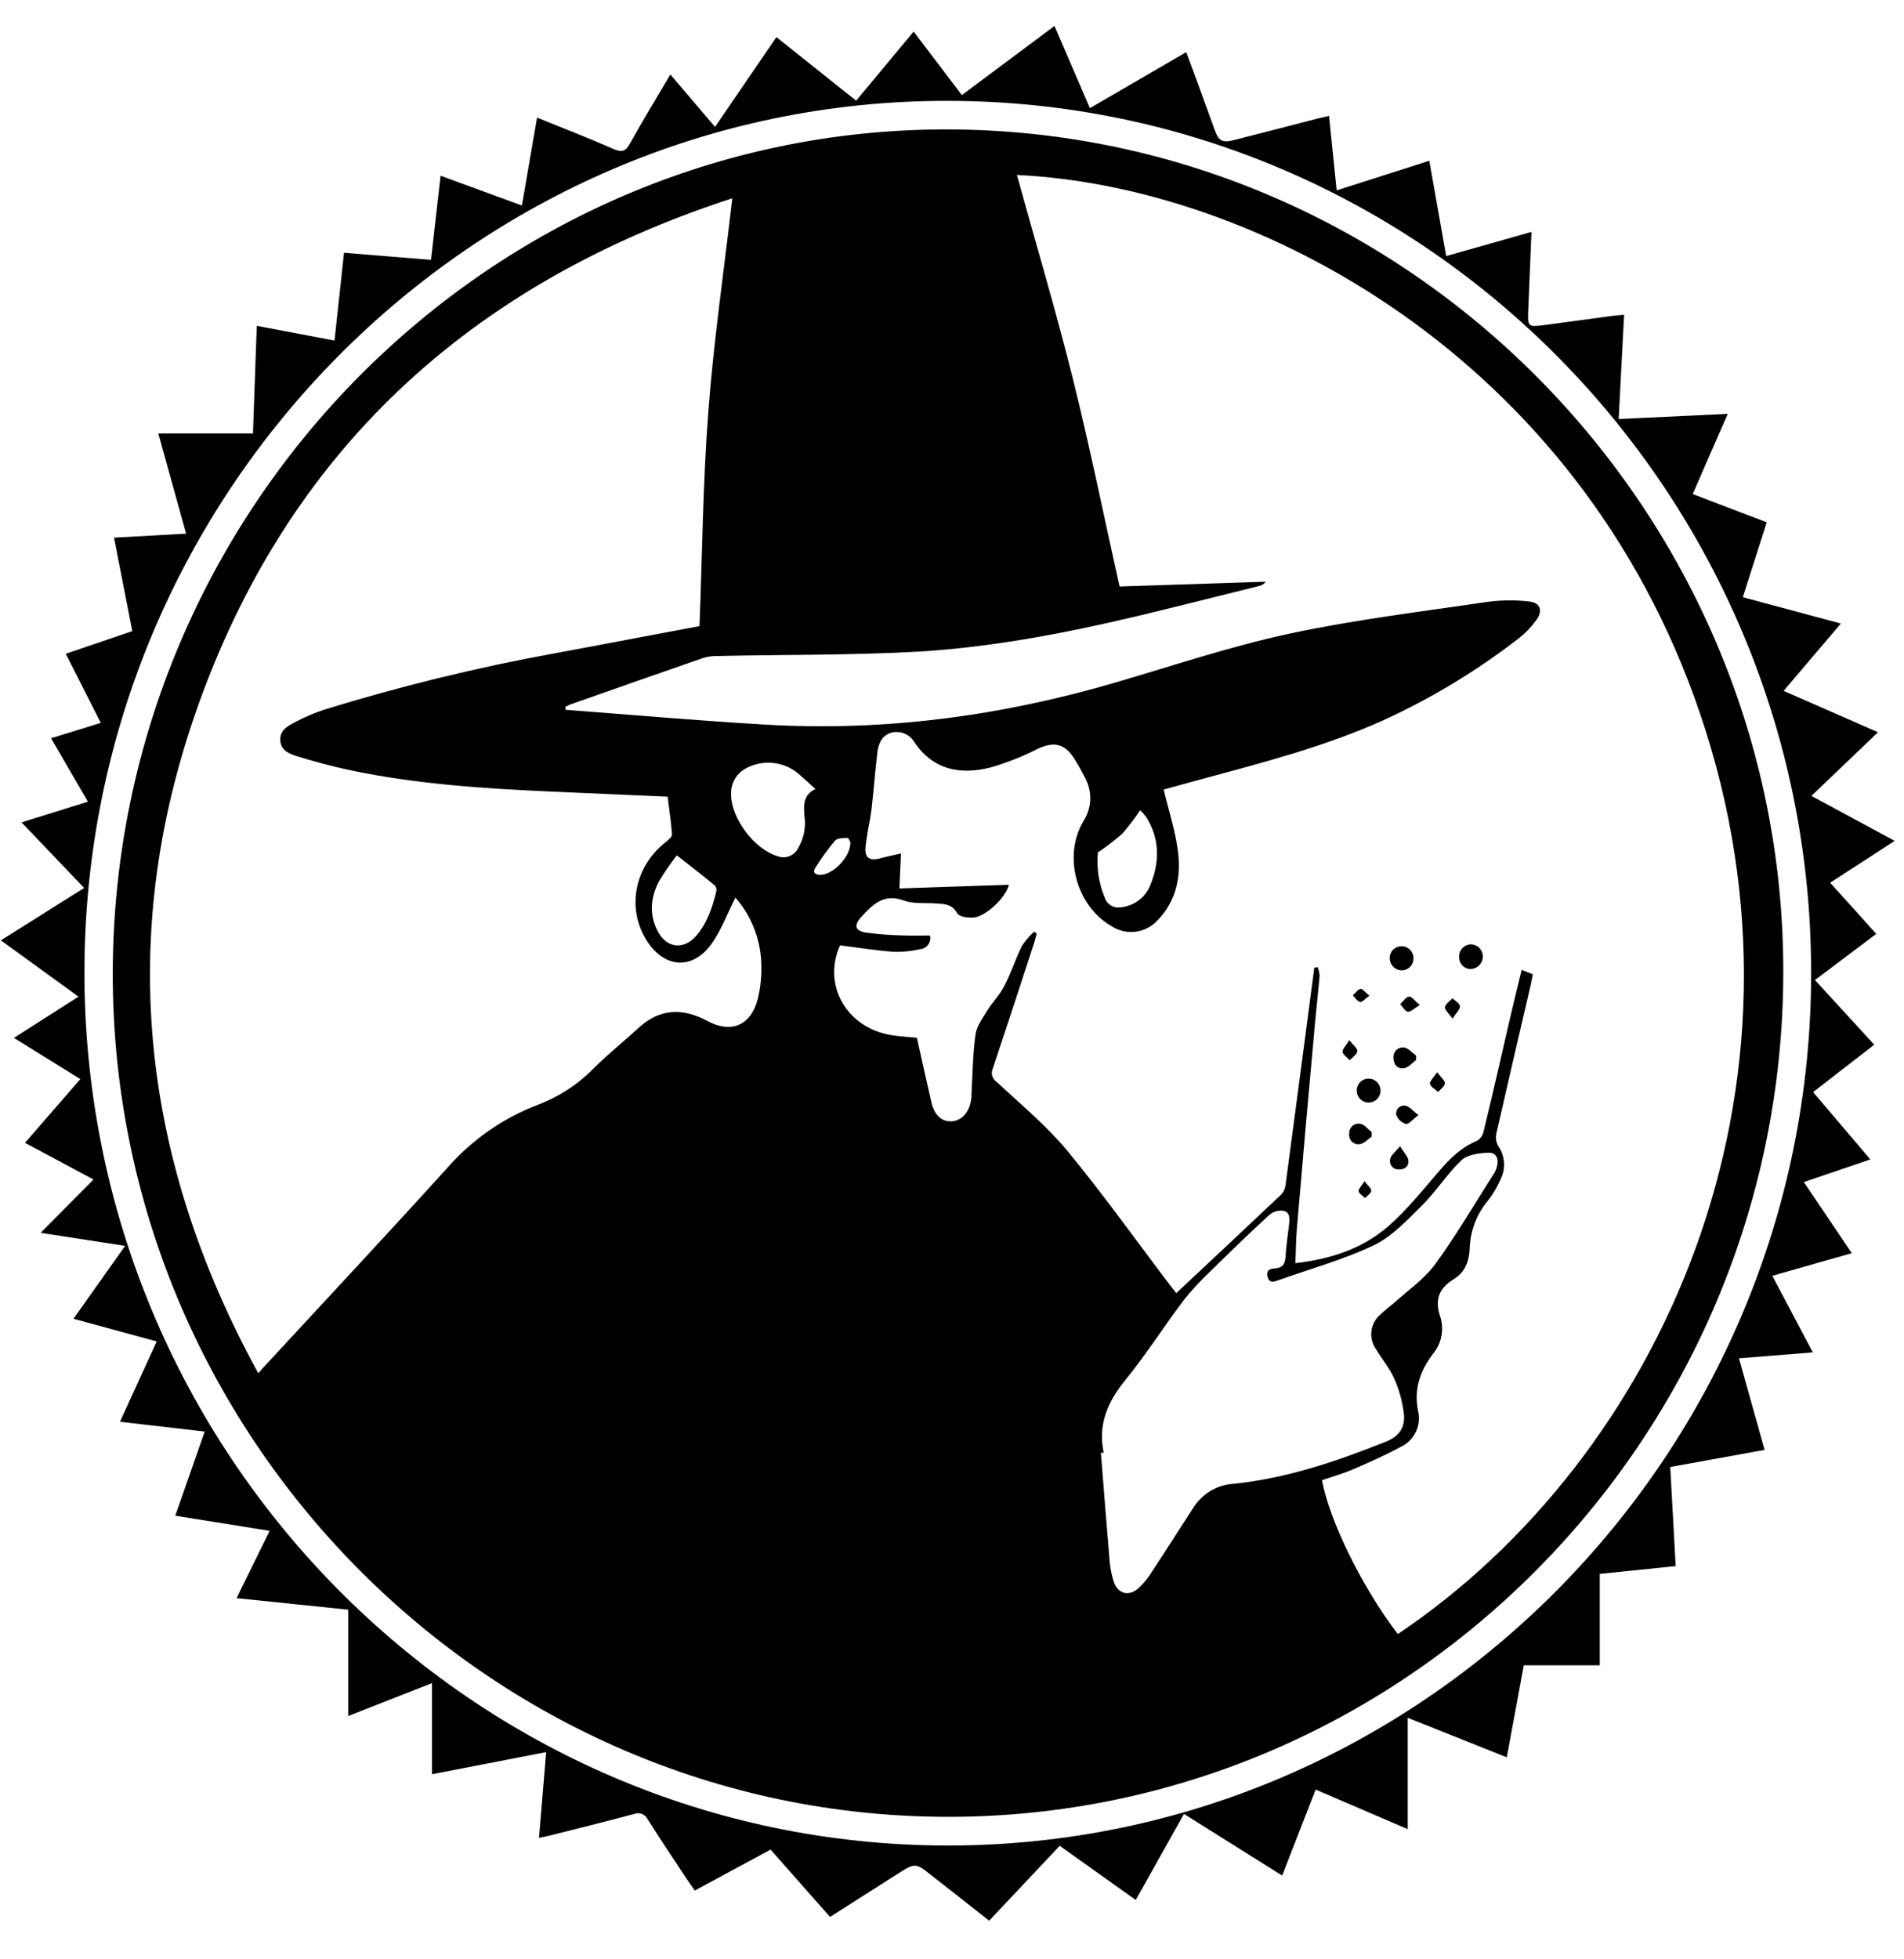
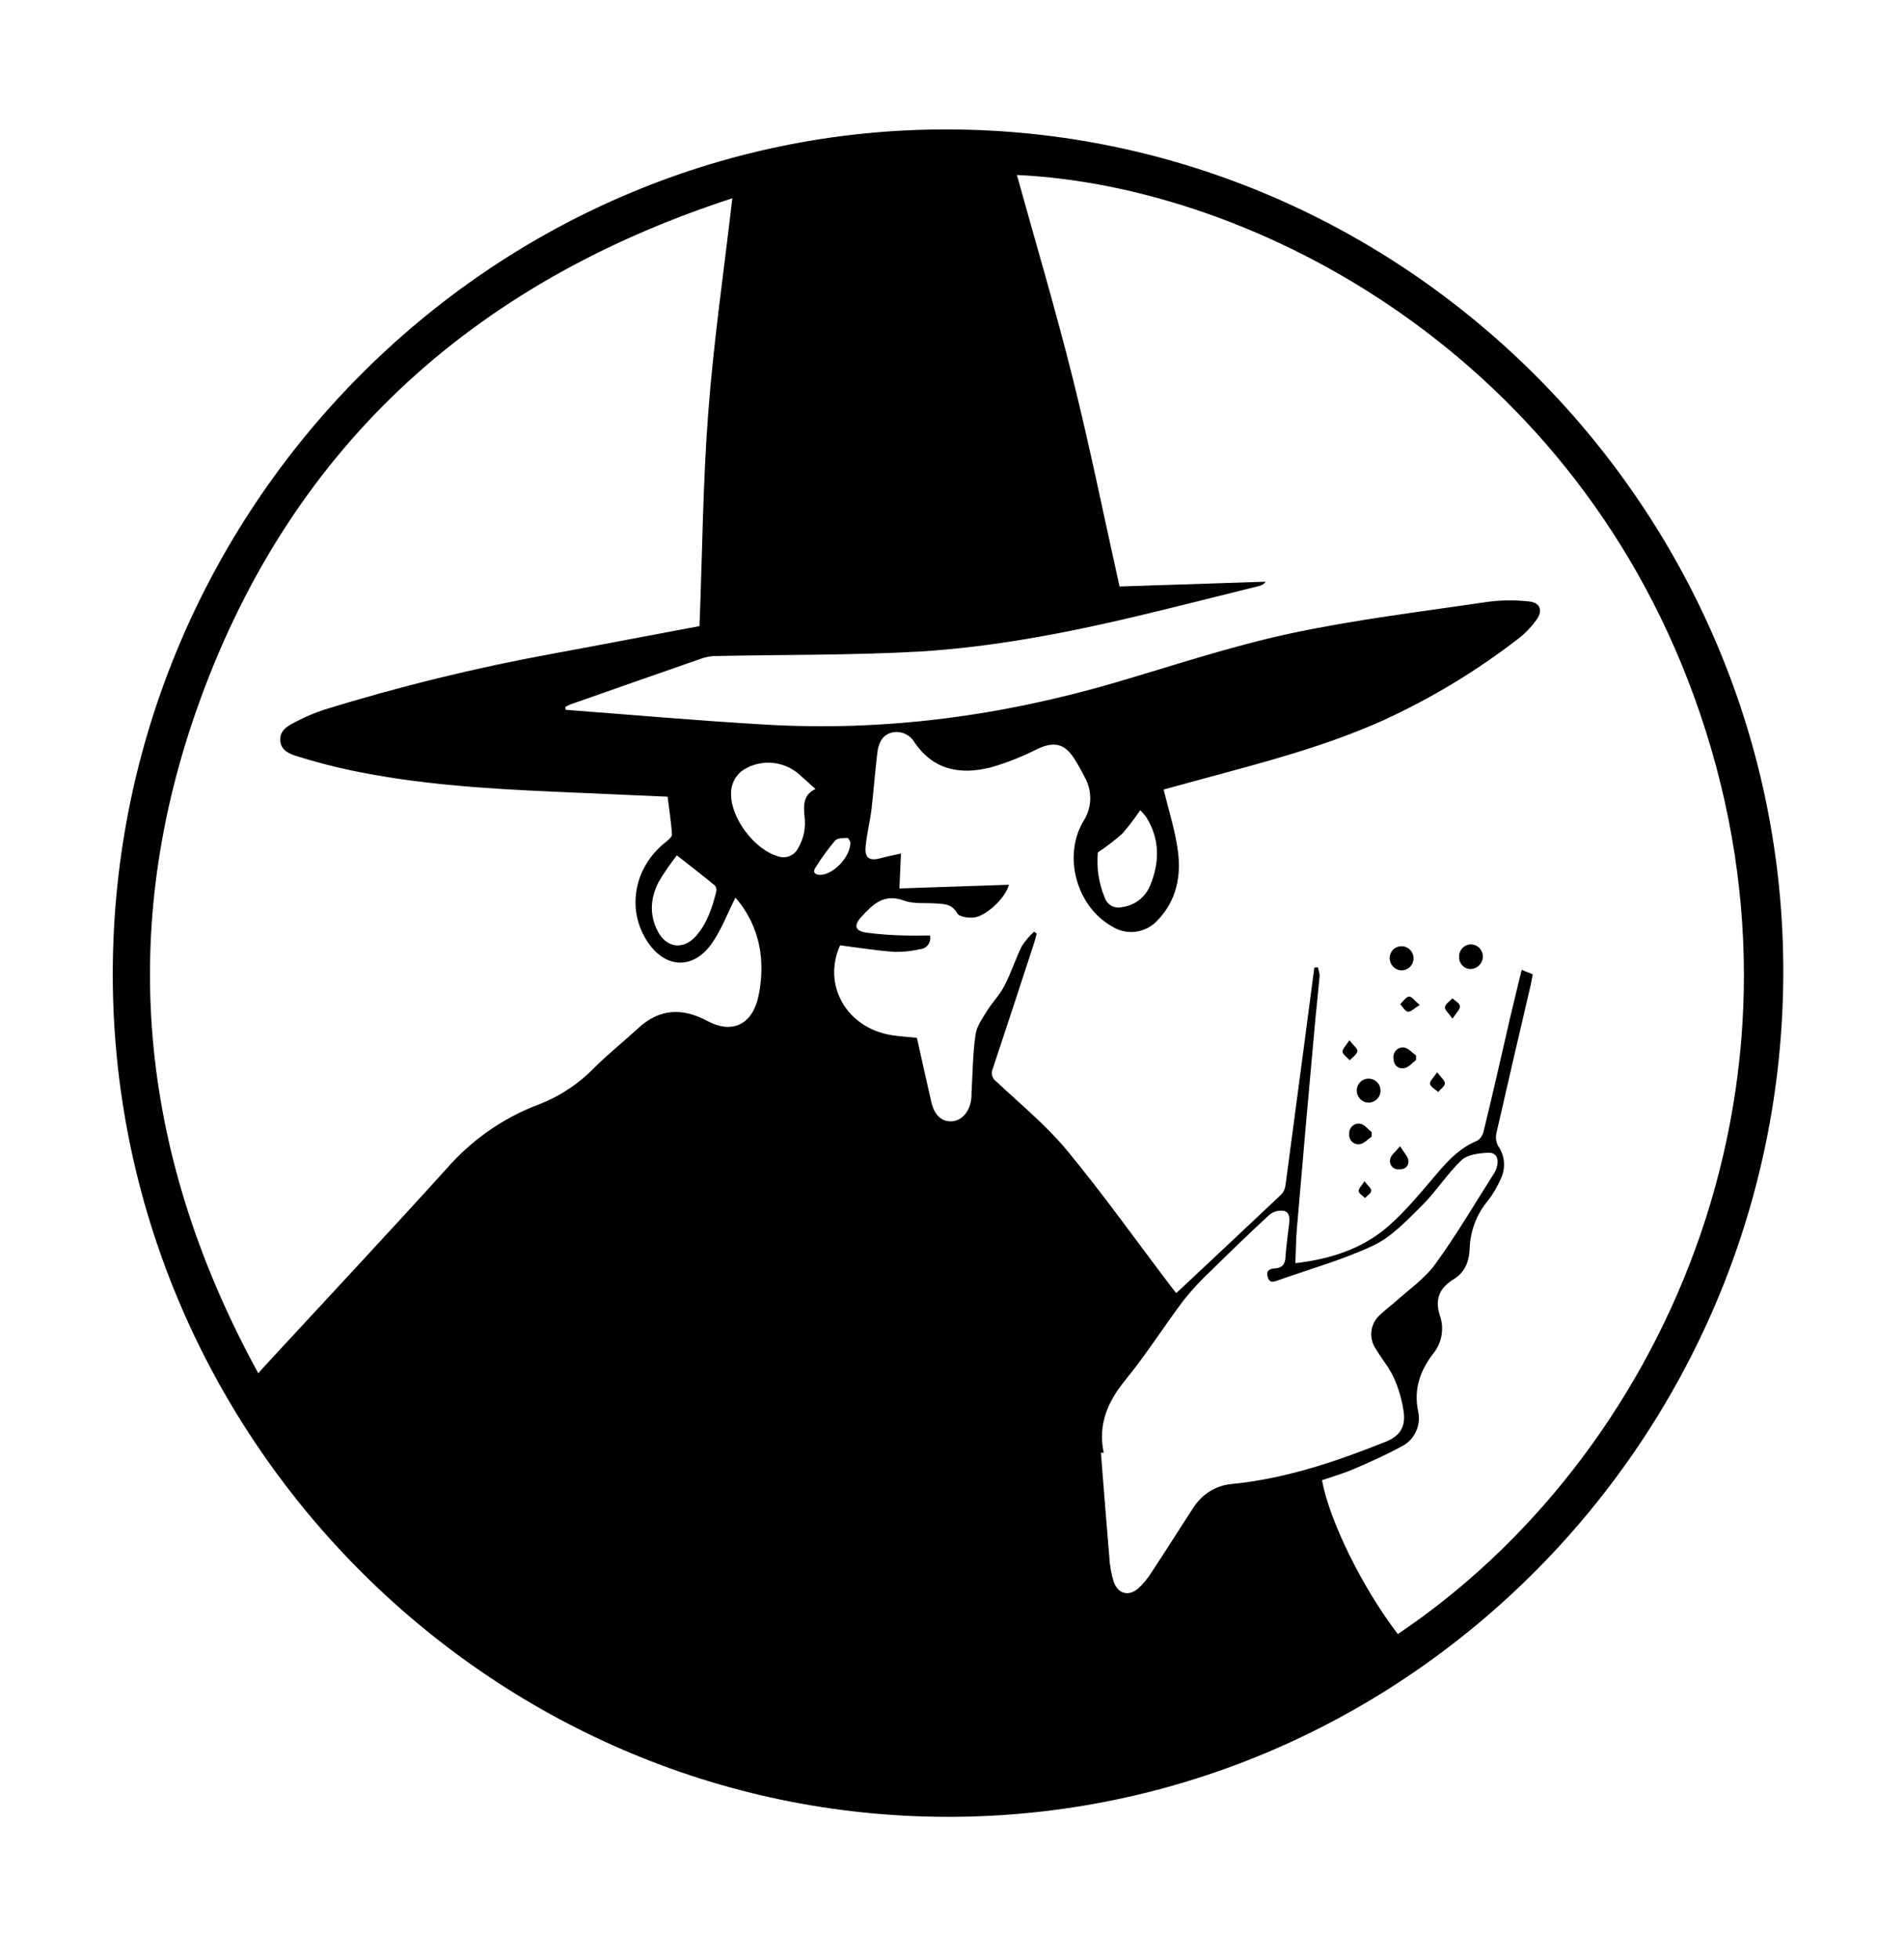
<svg xmlns="http://www.w3.org/2000/svg" viewBox="0 0 35.00 36.00" data-guides="{&quot;vertical&quot;:[],&quot;horizontal&quot;:[]}">
  <defs />
-   <path fill="#000000" stroke="none" fill-opacity="1" stroke-width="1" stroke-opacity="1" id="tSvg166b56a97e3" title="Path 16" d="M33.642 16.219C34.038 15.963 34.433 15.706 34.829 15.45C34.319 15.174 33.809 14.899 33.298 14.624C33.706 14.234 34.114 13.844 34.522 13.454C33.944 13.201 33.365 12.948 32.787 12.694C33.138 12.282 33.488 11.87 33.839 11.457C33.238 11.296 32.638 11.135 32.037 10.973C32.187 10.504 32.33 10.054 32.477 9.597C32.024 9.424 31.57 9.251 31.117 9.078C31.33 8.586 31.537 8.11 31.761 7.604C31.092 7.636 30.424 7.668 29.755 7.699C29.789 7.042 29.822 6.42 29.855 5.783C29.759 5.792 29.683 5.797 29.608 5.808C29.188 5.864 28.768 5.923 28.348 5.978C28.101 6.009 28.081 5.991 28.091 5.741C28.11 5.252 28.131 4.764 28.152 4.261C27.629 4.409 27.107 4.557 26.584 4.705C26.479 4.112 26.378 3.54 26.274 2.954C25.706 3.135 25.139 3.317 24.571 3.498C24.522 3.019 24.477 2.579 24.431 2.13C24.358 2.146 24.301 2.159 24.244 2.172C23.725 2.306 23.206 2.441 22.687 2.573C22.468 2.629 22.403 2.592 22.327 2.381C22.223 2.098 22.12 1.813 22.017 1.528C21.946 1.338 21.876 1.148 21.806 0.958C21.216 1.301 20.625 1.644 20.035 1.987C19.813 1.472 19.603 0.983 19.384 0.477C18.817 0.9 18.249 1.323 17.681 1.747C17.386 1.358 17.09 0.969 16.795 0.58C16.443 1.003 16.09 1.427 15.738 1.85C15.249 1.461 14.761 1.072 14.272 0.682C13.896 1.232 13.52 1.782 13.144 2.332C12.87 2.011 12.597 1.69 12.323 1.369C12.07 1.799 11.818 2.208 11.585 2.628C11.505 2.779 11.434 2.807 11.273 2.736C10.816 2.534 10.349 2.355 9.872 2.161C9.779 2.706 9.688 3.234 9.594 3.776C9.096 3.593 8.597 3.411 8.099 3.229C8.039 3.753 7.982 4.259 7.923 4.775C7.39 4.731 6.857 4.687 6.324 4.644C6.265 5.193 6.208 5.718 6.149 6.257C5.673 6.167 5.196 6.077 4.72 5.987C4.696 6.654 4.673 7.293 4.65 7.964C4.07 7.964 3.49 7.964 2.91 7.964C3.08 8.578 3.251 9.191 3.421 9.805C2.979 9.829 2.538 9.854 2.096 9.879C2.209 10.456 2.319 11.018 2.432 11.596C2.024 11.735 1.617 11.873 1.209 12.012C1.424 12.435 1.639 12.859 1.853 13.282C1.549 13.376 1.244 13.47 0.939 13.564C1.165 13.953 1.39 14.341 1.616 14.73C1.209 14.857 0.802 14.983 0.396 15.11C0.779 15.512 1.163 15.914 1.546 16.315C1.036 16.636 0.526 16.957 0.016 17.278C0.491 17.623 0.967 17.967 1.443 18.312C1.047 18.564 0.652 18.817 0.256 19.07C0.676 19.33 1.07 19.575 1.477 19.827C1.137 20.217 0.798 20.608 0.459 20.998C0.879 21.223 1.299 21.448 1.719 21.672C1.395 21.999 1.07 22.326 0.746 22.652C1.264 22.732 1.782 22.812 2.3 22.891C1.969 23.358 1.666 23.787 1.351 24.231C1.861 24.369 2.371 24.508 2.881 24.647C2.656 25.139 2.43 25.631 2.205 26.123C2.724 26.183 3.244 26.243 3.763 26.303C3.579 26.829 3.404 27.33 3.222 27.849C3.8 27.942 4.379 28.034 4.957 28.127C4.752 28.546 4.555 28.941 4.349 29.364C5.033 29.434 5.718 29.505 6.402 29.576C6.402 30.227 6.402 30.878 6.402 31.529C6.915 31.328 7.428 31.127 7.941 30.925C7.941 31.483 7.941 32.041 7.941 32.599C8.641 32.464 9.341 32.328 10.04 32.193C9.994 32.733 9.952 33.245 9.908 33.768C9.976 33.754 10.027 33.745 10.077 33.733C10.603 33.6 11.129 33.471 11.652 33.331C11.7 33.31 11.754 33.31 11.802 33.329C11.85 33.349 11.889 33.386 11.91 33.434C12.135 33.79 12.37 34.14 12.603 34.492C12.657 34.574 12.714 34.655 12.772 34.736C13.237 34.485 13.701 34.234 14.165 33.984C14.53 34.396 14.894 34.808 15.258 35.221C15.676 34.955 16.084 34.696 16.491 34.436C16.828 34.222 16.827 34.223 17.136 34.468C17.484 34.741 17.833 35.013 18.183 35.29C18.615 34.831 19.048 34.373 19.48 33.914C19.946 34.246 20.412 34.578 20.878 34.91C21.177 34.376 21.466 33.86 21.764 33.328C22.366 33.706 22.967 34.084 23.569 34.461C23.777 33.929 23.981 33.403 24.185 32.881C24.749 33.123 25.313 33.366 25.877 33.608C25.877 32.926 25.877 32.244 25.877 31.562C26.484 31.804 27.091 32.046 27.698 32.288C27.805 31.712 27.907 31.161 28.011 30.597C28.476 30.597 28.942 30.597 29.407 30.597C29.407 30.037 29.407 29.478 29.407 28.918C29.872 28.87 30.337 28.822 30.803 28.775C30.769 28.159 30.736 27.561 30.703 26.954C31.281 26.85 31.86 26.745 32.438 26.64C32.277 26.064 32.123 25.517 31.966 24.957C32.418 24.921 32.871 24.884 33.324 24.848C33.075 24.379 32.827 23.91 32.579 23.441C33.066 23.302 33.553 23.163 34.04 23.025C33.74 22.581 33.454 22.156 33.159 21.719C33.566 21.58 33.974 21.442 34.381 21.303C34.03 20.891 33.68 20.478 33.329 20.066C33.704 19.776 34.078 19.485 34.453 19.195C34.089 18.799 33.726 18.403 33.363 18.007C33.734 17.729 34.121 17.438 34.49 17.159C34.212 16.846 33.928 16.538 33.642 16.219ZM17.409 33.909C8.671 33.9 1.552 26.693 1.552 17.869C1.552 9.045 8.695 1.838 17.427 1.853C26.176 1.864 33.298 9.058 33.293 17.884C33.29 26.714 26.151 33.919 17.409 33.909Z" />
  <path fill="#000000" stroke="none" fill-opacity="1" stroke-width="1" stroke-opacity="1" id="tSvged4212631c" title="Path 17" d="M17.427 2.378C9.011 2.359 2.095 9.332 2.073 17.859C2.05 26.369 8.969 33.371 17.41 33.382C25.85 33.394 32.757 26.422 32.781 17.89C32.805 9.394 25.881 2.399 17.427 2.378ZM13.929 18.359C13.803 18.841 13.439 18.994 13.005 18.76C12.549 18.516 12.13 18.526 11.736 18.888C11.471 19.132 11.187 19.359 10.93 19.613C10.636 19.916 10.281 20.15 9.888 20.299C9.246 20.543 8.674 20.943 8.219 21.462C7.122 22.674 6.003 23.868 4.893 25.07C4.854 25.112 4.812 25.158 4.748 25.232C2.613 21.337 2.143 17.286 3.591 13.107C5.263 8.291 8.646 5.209 13.462 3.643C13.307 4.982 13.118 6.273 13.02 7.572C12.92 8.87 12.911 10.176 12.858 11.504C11.984 11.666 11.082 11.841 10.18 12.007C8.754 12.267 7.345 12.611 5.96 13.04C5.781 13.098 5.607 13.172 5.441 13.26C5.301 13.331 5.138 13.414 5.152 13.606C5.165 13.797 5.33 13.855 5.474 13.899C5.789 13.996 6.108 14.082 6.429 14.15C7.656 14.409 8.902 14.489 10.151 14.545C10.851 14.577 11.551 14.607 12.272 14.638C12.301 14.873 12.337 15.101 12.353 15.331C12.353 15.38 12.277 15.441 12.225 15.482C11.662 15.934 11.518 16.686 11.882 17.272C12.212 17.802 12.746 17.832 13.097 17.317C13.268 17.066 13.377 16.773 13.519 16.493C13.804 16.818 13.971 17.231 13.993 17.665C14.006 17.898 13.984 18.132 13.929 18.359ZM12.442 15.716C12.698 15.918 12.925 16.091 13.14 16.269C13.153 16.283 13.162 16.3 13.166 16.319C13.171 16.337 13.172 16.356 13.168 16.375C13.095 16.669 13.003 16.957 12.8 17.192C12.572 17.456 12.258 17.425 12.094 17.117C11.93 16.808 11.956 16.494 12.113 16.194C12.213 16.028 12.323 15.869 12.442 15.716ZM14.789 15.002C14.816 15.204 14.775 15.409 14.671 15.584C14.638 15.651 14.581 15.703 14.512 15.73C14.443 15.758 14.366 15.758 14.297 15.732C13.87 15.608 13.438 15.039 13.439 14.593C13.436 14.5 13.457 14.408 13.501 14.326C13.545 14.245 13.61 14.177 13.69 14.13C13.841 14.042 14.014 14.003 14.188 14.016C14.361 14.029 14.527 14.095 14.663 14.204C14.77 14.296 14.873 14.392 14.99 14.497C14.76 14.605 14.771 14.804 14.789 15.002ZM14.989 15.942C15.098 15.768 15.219 15.601 15.351 15.445C15.393 15.397 15.499 15.397 15.577 15.396C15.6 15.396 15.625 15.462 15.633 15.477C15.633 15.749 15.316 16.071 15.078 16.075C14.982 16.073 14.934 16.028 14.989 15.942ZM21.943 27.693C21.686 28.085 21.438 28.482 21.179 28.872C21.108 28.989 21.022 29.094 20.923 29.186C20.747 29.338 20.55 29.285 20.473 29.063C20.427 28.916 20.4 28.763 20.392 28.61C20.337 27.97 20.288 27.329 20.237 26.689C20.255 26.691 20.272 26.693 20.289 26.695C20.178 26.167 20.365 25.749 20.692 25.35C21.073 24.882 21.398 24.368 21.762 23.885C21.918 23.691 22.088 23.509 22.269 23.34C22.62 22.995 22.973 22.653 23.334 22.321C23.37 22.291 23.412 22.27 23.456 22.257C23.501 22.244 23.548 22.241 23.593 22.247C23.714 22.27 23.708 22.392 23.696 22.497C23.672 22.698 23.643 22.899 23.63 23.1C23.622 23.232 23.569 23.296 23.439 23.305C23.349 23.31 23.27 23.337 23.302 23.458C23.333 23.578 23.407 23.556 23.495 23.524C24.082 23.314 24.69 23.148 25.252 22.881C25.585 22.722 25.861 22.424 26.132 22.157C26.403 21.889 26.597 21.572 26.865 21.318C26.975 21.213 27.187 21.189 27.353 21.18C27.505 21.172 27.56 21.29 27.514 21.443C27.506 21.478 27.492 21.511 27.475 21.542C27.115 22.106 26.776 22.688 26.383 23.227C26.177 23.507 25.873 23.715 25.611 23.952C25.518 24.024 25.429 24.101 25.344 24.182C25.265 24.261 25.217 24.365 25.208 24.476C25.199 24.587 25.229 24.698 25.294 24.789C25.404 24.972 25.545 25.14 25.63 25.332C25.718 25.532 25.777 25.743 25.805 25.96C25.838 26.224 25.724 26.39 25.477 26.488C24.566 26.853 23.641 27.166 22.658 27.265C22.514 27.276 22.375 27.32 22.251 27.394C22.127 27.469 22.021 27.571 21.943 27.693ZM25.695 30.024C25.051 29.182 24.445 27.963 24.301 27.197C24.504 27.127 24.704 27.071 24.891 26.989C25.183 26.864 25.473 26.734 25.753 26.582C25.872 26.526 25.969 26.43 26.026 26.309C26.084 26.189 26.098 26.052 26.067 25.922C25.986 25.523 26.105 25.185 26.343 24.874C26.423 24.777 26.477 24.662 26.498 24.538C26.52 24.415 26.51 24.288 26.468 24.17C26.373 23.873 26.456 23.668 26.722 23.504C26.933 23.375 27.005 23.173 27.016 22.947C27.024 22.623 27.142 22.312 27.349 22.064C27.447 21.939 27.528 21.8 27.591 21.653C27.636 21.558 27.654 21.453 27.646 21.349C27.637 21.244 27.601 21.144 27.541 21.059C27.503 20.99 27.49 20.91 27.505 20.832C27.713 19.917 27.927 19.002 28.14 18.088C28.153 18.031 28.162 17.973 28.176 17.901C28.108 17.874 28.04 17.847 27.972 17.82C27.901 18.115 27.83 18.395 27.765 18.676C27.604 19.382 27.442 20.09 27.271 20.792C27.263 20.827 27.248 20.86 27.228 20.889C27.207 20.918 27.18 20.943 27.15 20.961C26.862 21.08 26.651 21.287 26.452 21.52C26.151 21.868 25.861 22.235 25.516 22.534C25.041 22.947 24.455 23.135 23.812 23.209C23.822 22.982 23.823 22.769 23.841 22.558C23.949 21.289 24.061 20.021 24.177 18.752C24.202 18.479 24.234 18.207 24.258 17.934C24.254 17.878 24.242 17.824 24.223 17.771C24.202 17.774 24.181 17.777 24.16 17.779C24.099 18.238 24.039 18.697 23.979 19.156C23.863 20.03 23.747 20.902 23.631 21.775C23.624 21.838 23.597 21.898 23.555 21.945C22.919 22.547 22.278 23.145 21.622 23.76C21.579 23.704 21.541 23.656 21.503 23.607C20.876 22.781 20.273 21.934 19.613 21.136C19.229 20.674 18.757 20.287 18.317 19.874C18.279 19.849 18.252 19.81 18.239 19.766C18.227 19.722 18.231 19.675 18.25 19.634C18.508 18.862 18.76 18.088 19.013 17.315C19.031 17.261 19.042 17.205 19.057 17.153C19.041 17.141 19.025 17.13 19.009 17.119C18.923 17.197 18.847 17.286 18.783 17.384C18.666 17.622 18.586 17.88 18.461 18.116C18.38 18.279 18.247 18.408 18.151 18.563C18.056 18.718 17.954 18.854 17.932 19.011C17.882 19.364 17.88 19.723 17.859 20.08C17.859 20.127 17.859 20.176 17.849 20.222C17.812 20.446 17.668 20.596 17.489 20.603C17.309 20.61 17.176 20.488 17.122 20.257C17.031 19.863 16.945 19.47 16.855 19.069C16.695 19.052 16.533 19.043 16.381 19.018C15.556 18.882 15.115 18.093 15.443 17.369C15.773 17.411 16.098 17.464 16.424 17.488C16.588 17.494 16.753 17.477 16.913 17.44C16.942 17.438 16.971 17.43 16.996 17.415C17.022 17.401 17.044 17.381 17.062 17.357C17.079 17.333 17.091 17.306 17.097 17.276C17.103 17.247 17.102 17.217 17.096 17.189C16.934 17.189 16.786 17.194 16.636 17.189C16.395 17.185 16.154 17.167 15.916 17.135C15.71 17.101 15.695 16.998 15.835 16.844C16.047 16.613 16.25 16.413 16.614 16.546C16.795 16.613 17.01 16.585 17.21 16.6C17.359 16.611 17.499 16.608 17.595 16.779C17.632 16.846 17.804 16.869 17.909 16.857C18.12 16.831 18.478 16.512 18.547 16.256C17.876 16.279 17.204 16.302 16.533 16.324C16.543 16.115 16.552 15.909 16.562 15.682C16.449 15.708 16.314 15.734 16.181 15.77C15.982 15.823 15.892 15.765 15.912 15.557C15.933 15.327 15.992 15.1 16.02 14.871C16.061 14.523 16.086 14.173 16.128 13.824C16.148 13.661 16.214 13.505 16.394 13.46C16.473 13.441 16.556 13.448 16.63 13.48C16.705 13.512 16.767 13.567 16.809 13.637C17.163 14.158 17.663 14.24 18.217 14.099C18.51 14.014 18.795 13.901 19.067 13.763C19.368 13.62 19.565 13.656 19.745 13.934C19.818 14.05 19.884 14.169 19.945 14.291C20.013 14.414 20.046 14.553 20.041 14.693C20.036 14.834 19.992 14.97 19.916 15.087C19.533 15.733 19.789 16.655 20.443 17.023C20.575 17.106 20.731 17.14 20.885 17.118C21.039 17.096 21.18 17.02 21.284 16.904C21.622 16.552 21.713 16.108 21.654 15.646C21.606 15.268 21.485 14.899 21.391 14.507C21.602 14.449 21.855 14.379 22.109 14.31C23.23 14.008 24.353 13.716 25.418 13.239C26.304 12.835 27.142 12.329 27.914 11.732C28.04 11.634 28.151 11.518 28.245 11.388C28.365 11.22 28.314 11.073 28.113 11.052C27.857 11.022 27.597 11.025 27.341 11.059C26.133 11.238 24.91 11.384 23.717 11.64C22.642 11.87 21.593 12.221 20.537 12.531C18.42 13.154 16.263 13.444 14.059 13.313C12.838 13.242 11.618 13.134 10.398 13.042C10.396 13.025 10.394 13.007 10.392 12.989C10.424 12.971 10.457 12.955 10.491 12.941C11.302 12.656 12.113 12.371 12.927 12.089C13.011 12.064 13.098 12.052 13.185 12.053C14.422 12.027 15.661 12.041 16.895 11.972C18.238 11.89 19.559 11.639 20.868 11.329C21.624 11.149 22.378 10.957 23.132 10.77C23.186 10.76 23.235 10.731 23.269 10.688C22.372 10.718 21.476 10.747 20.58 10.776C20.292 9.488 20.035 8.212 19.72 6.952C19.405 5.691 19.036 4.455 18.693 3.215C23.047 3.416 29.007 6.517 31.249 13.105C33.606 20.02 30.521 26.786 25.695 30.024ZM20.181 15.663C20.338 15.558 20.487 15.443 20.629 15.319C20.748 15.182 20.859 15.038 20.96 14.887C20.998 14.925 21.034 14.965 21.067 15.008C21.329 15.42 21.317 15.856 21.136 16.285C21.09 16.39 21.018 16.48 20.927 16.547C20.836 16.614 20.728 16.656 20.616 16.669C20.552 16.683 20.485 16.673 20.428 16.641C20.371 16.608 20.328 16.555 20.308 16.493C20.198 16.231 20.155 15.946 20.181 15.663Z" />
  <path fill="#000000" stroke="none" fill-opacity="1" stroke-width="1" stroke-opacity="1" id="tSvg1605d583f7d" title="Path 18" d="M27.037 17.351C27.008 17.352 26.979 17.358 26.952 17.371C26.925 17.383 26.901 17.4 26.881 17.422C26.861 17.444 26.845 17.47 26.835 17.497C26.825 17.525 26.821 17.555 26.822 17.585C26.821 17.638 26.839 17.69 26.873 17.73C26.908 17.771 26.956 17.797 27.008 17.803C27.039 17.806 27.07 17.802 27.1 17.792C27.13 17.783 27.157 17.767 27.18 17.746C27.203 17.726 27.222 17.7 27.236 17.672C27.249 17.644 27.257 17.613 27.258 17.582C27.259 17.552 27.254 17.522 27.243 17.494C27.232 17.466 27.216 17.441 27.196 17.419C27.175 17.398 27.151 17.381 27.123 17.369C27.096 17.358 27.067 17.351 27.037 17.351Z" />
  <path fill="#000000" stroke="none" fill-opacity="1" stroke-width="1" stroke-opacity="1" id="tSvge2682d41fb" title="Path 19" d="M25.765 17.829C25.823 17.829 25.879 17.806 25.92 17.764C25.961 17.723 25.984 17.666 25.984 17.608C25.984 17.549 25.961 17.493 25.92 17.451C25.879 17.41 25.823 17.386 25.765 17.386C25.708 17.385 25.653 17.406 25.612 17.446C25.571 17.485 25.547 17.54 25.545 17.597C25.544 17.657 25.566 17.715 25.608 17.759C25.649 17.802 25.705 17.828 25.765 17.829Z" />
  <path fill="#000000" stroke="none" fill-opacity="1" stroke-width="1" stroke-opacity="1" id="tSvg159e7f02f32" title="Path 20" d="M25.157 19.818C25.101 19.817 25.047 19.839 25.006 19.879C24.966 19.919 24.942 19.973 24.941 20.03C24.939 20.074 24.951 20.118 24.974 20.155C24.997 20.192 25.03 20.222 25.07 20.24C25.11 20.258 25.154 20.263 25.197 20.255C25.24 20.248 25.28 20.227 25.311 20.197C25.342 20.166 25.364 20.127 25.373 20.083C25.382 20.04 25.378 19.995 25.361 19.955C25.345 19.914 25.316 19.879 25.28 19.855C25.244 19.83 25.201 19.817 25.157 19.818Z" />
  <path fill="#000000" stroke="none" fill-opacity="1" stroke-width="1" stroke-opacity="1" id="tSvg1799aa7cb4a" title="Path 21" d="M25.82 19.624C25.9 19.608 25.96 19.527 26.031 19.476C26.031 19.448 26.031 19.421 26.031 19.395C25.959 19.343 25.891 19.259 25.814 19.247C25.787 19.243 25.76 19.245 25.735 19.254C25.709 19.262 25.686 19.276 25.666 19.295C25.647 19.314 25.633 19.337 25.624 19.363C25.615 19.388 25.612 19.416 25.615 19.443C25.617 19.565 25.697 19.651 25.82 19.624Z" />
  <path fill="#000000" stroke="none" fill-opacity="1" stroke-width="1" stroke-opacity="1" id="tSvgf6f2c2e7db" title="Path 22" d="M24.802 20.829C24.798 20.856 24.801 20.883 24.81 20.909C24.818 20.934 24.833 20.957 24.852 20.976C24.871 20.995 24.895 21.009 24.92 21.017C24.946 21.025 24.973 21.027 24.999 21.022C25.079 21.01 25.143 20.932 25.215 20.883C25.215 20.856 25.215 20.829 25.215 20.802C25.146 20.748 25.084 20.662 25.008 20.648C24.982 20.643 24.955 20.644 24.93 20.651C24.904 20.658 24.881 20.671 24.861 20.688C24.841 20.705 24.826 20.727 24.815 20.752C24.805 20.776 24.8 20.803 24.802 20.829Z" />
-   <path fill="#000000" stroke="none" fill-opacity="1" stroke-width="1" stroke-opacity="1" id="tSvg97a8c0c343" title="Path 23" d="M25.668 20.488C25.683 20.527 25.706 20.562 25.737 20.59C25.767 20.619 25.803 20.639 25.843 20.651C25.894 20.662 25.965 20.57 26.075 20.488C25.965 20.407 25.907 20.326 25.84 20.318C25.817 20.312 25.793 20.312 25.769 20.319C25.746 20.325 25.724 20.337 25.707 20.354C25.69 20.371 25.677 20.393 25.67 20.416C25.663 20.44 25.663 20.465 25.668 20.488Z" />
  <path fill="#000000" stroke="none" fill-opacity="1" stroke-width="1" stroke-opacity="1" id="tSvg29e86f58ca" title="Path 24" d="M25.736 21.06C25.647 21.17 25.569 21.223 25.555 21.296C25.549 21.319 25.549 21.344 25.554 21.368C25.56 21.392 25.571 21.414 25.587 21.433C25.602 21.451 25.622 21.465 25.645 21.475C25.667 21.484 25.692 21.487 25.716 21.485C25.831 21.491 25.904 21.424 25.889 21.314C25.874 21.243 25.809 21.176 25.736 21.06Z" />
  <path fill="#000000" stroke="none" fill-opacity="1" stroke-width="1" stroke-opacity="1" id="tSvgcde0228d3b" title="Path 25" d="M26.699 18.342C26.65 18.395 26.573 18.444 26.561 18.504C26.552 18.551 26.628 18.613 26.7 18.717C26.769 18.61 26.84 18.547 26.837 18.49C26.834 18.432 26.748 18.391 26.699 18.342Z" />
  <path fill="#000000" stroke="none" fill-opacity="1" stroke-width="1" stroke-opacity="1" id="tSvg283e2e0931" title="Path 26" d="M24.952 19.313C24.959 19.268 24.877 19.207 24.805 19.113C24.743 19.212 24.673 19.276 24.679 19.326C24.686 19.377 24.765 19.43 24.812 19.481C24.862 19.426 24.942 19.376 24.952 19.313Z" />
  <path fill="#000000" stroke="none" fill-opacity="1" stroke-width="1" stroke-opacity="1" id="tSvg4754fe6699" title="Path 27" d="M25.739 18.45C25.786 18.5 25.828 18.582 25.88 18.589C25.931 18.596 25.995 18.528 26.099 18.465C26.004 18.388 25.946 18.302 25.9 18.311C25.841 18.32 25.794 18.4 25.739 18.45Z" />
  <path fill="#000000" stroke="none" fill-opacity="1" stroke-width="1" stroke-opacity="1" id="tSvg90b499ccaa" title="Path 28" d="M26.286 19.913C26.301 19.972 26.383 20.014 26.437 20.063C26.482 20.011 26.557 19.96 26.56 19.906C26.562 19.851 26.489 19.797 26.418 19.701C26.351 19.802 26.277 19.869 26.286 19.913Z" />
-   <path fill="#000000" stroke="none" fill-opacity="1" stroke-width="1" stroke-opacity="1" id="tSvgf5a0abdecf" title="Path 29" d="M25.004 18.409C25.039 18.417 25.093 18.351 25.173 18.294C25.092 18.232 25.044 18.163 25.012 18.169C24.959 18.18 24.916 18.245 24.869 18.286C24.908 18.333 24.951 18.399 25.004 18.409Z" />
  <path fill="#000000" stroke="none" fill-opacity="1" stroke-width="1" stroke-opacity="1" id="tSvg4642423a6e" title="Path 30" d="M24.975 21.887C24.984 21.934 25.05 21.968 25.092 22.012C25.133 21.968 25.2 21.93 25.206 21.881C25.212 21.833 25.146 21.79 25.083 21.702C25.026 21.793 24.968 21.846 24.975 21.887Z" />
</svg>